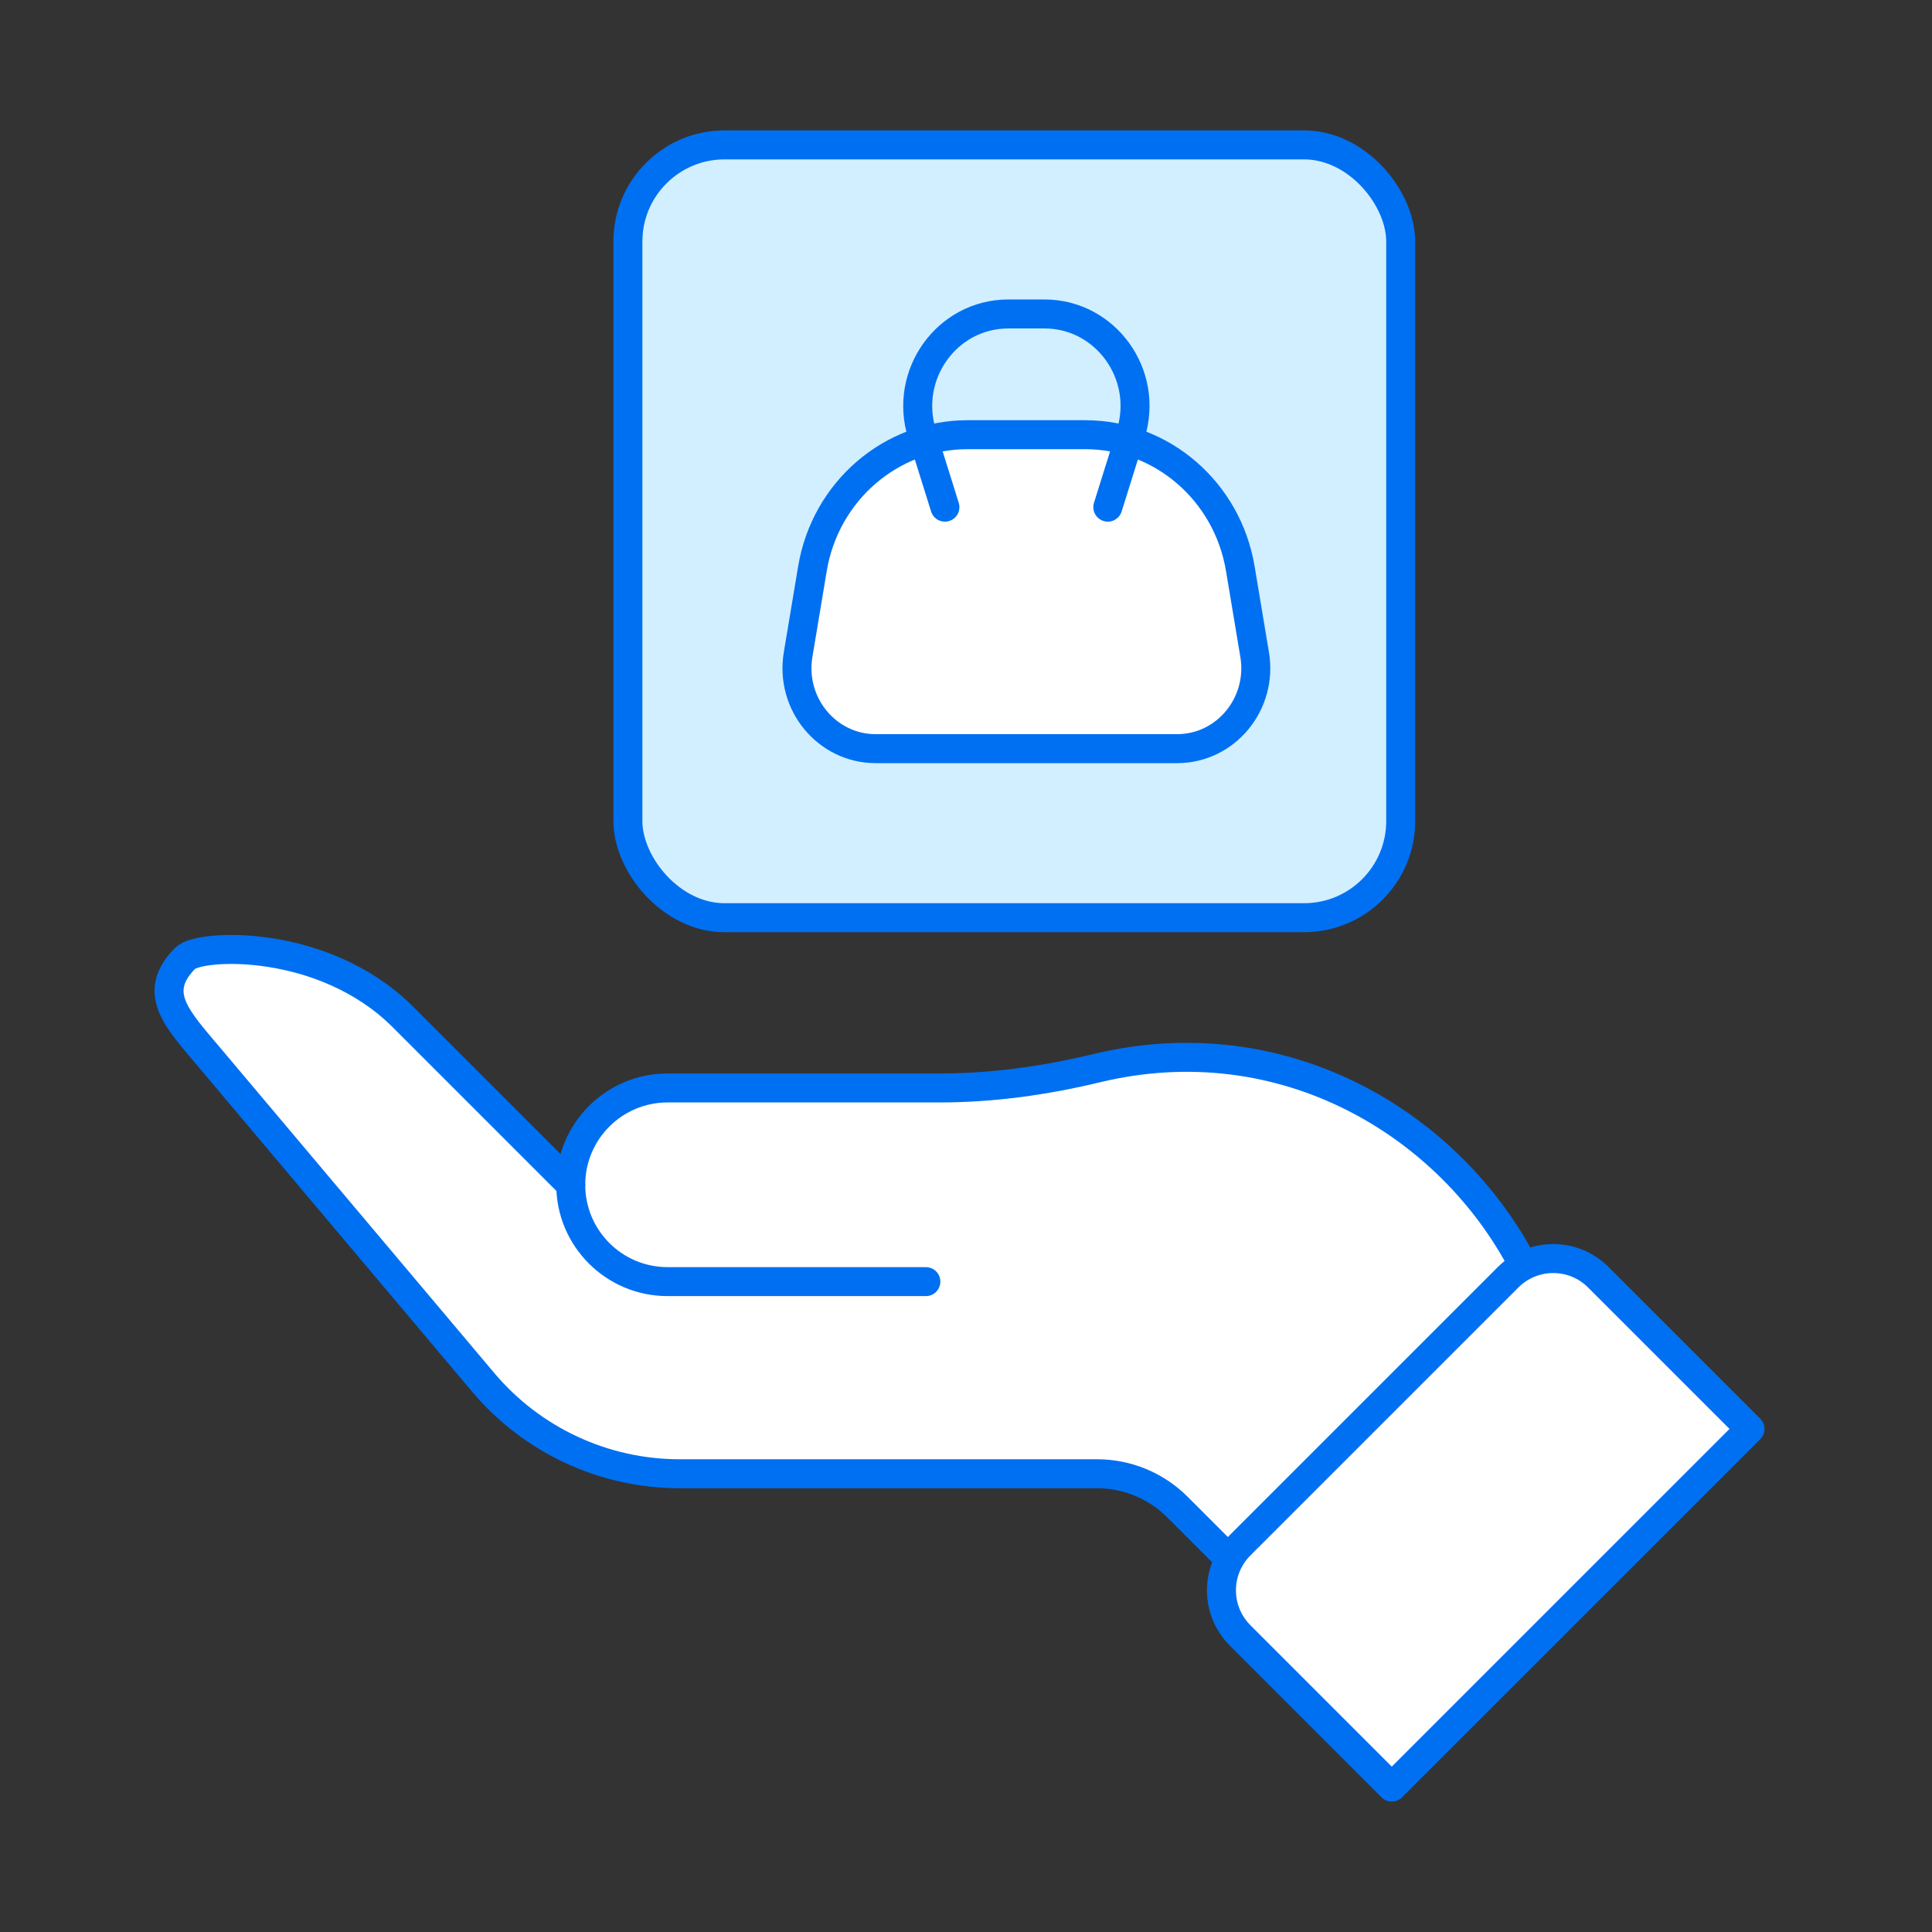
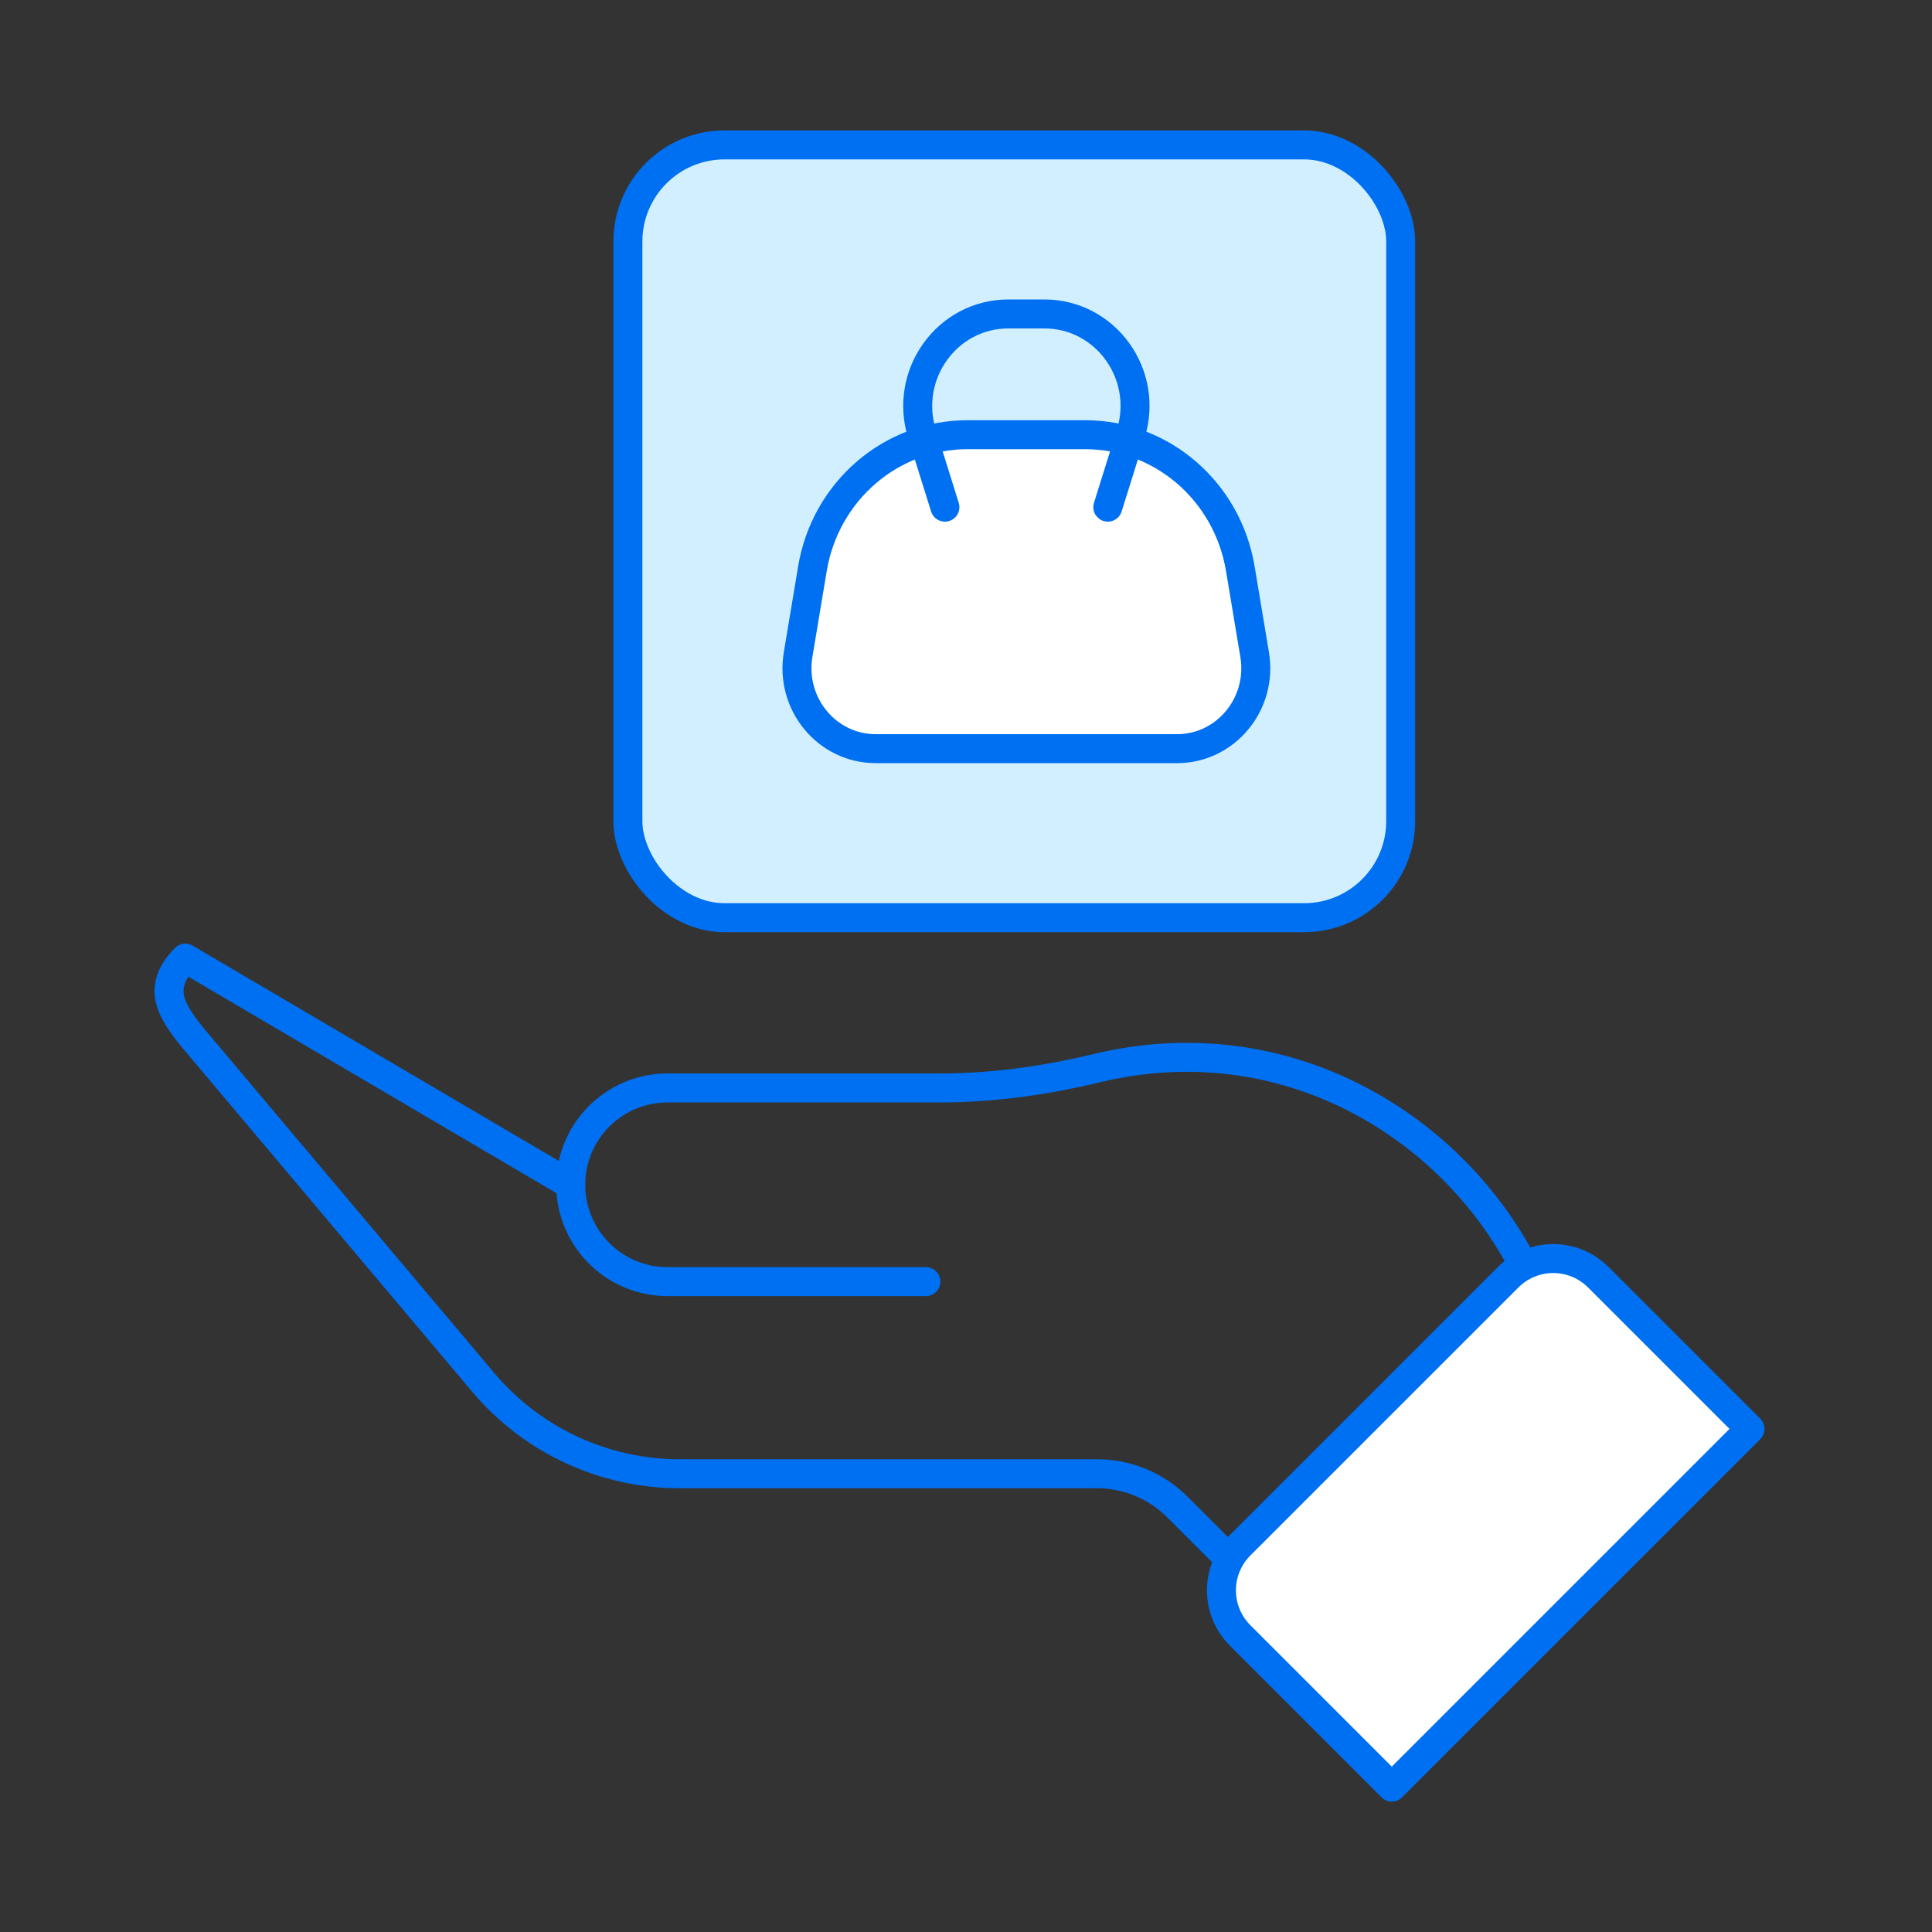
<svg xmlns="http://www.w3.org/2000/svg" width="80" height="80" viewBox="0 0 80 80" fill="none">
  <rect x="0" y="0" width="80" height="80" fill="#333333" stroke="none" />
-   <path fill-rule="evenodd" clip-rule="evenodd" d="M63.214 52.333C60.173 46.463 53.277 42.295 45.529 44.164C43.401 44.677 41.226 44.981 39.037 44.981H27.77C25.991 44.981 24.482 46.141 23.958 47.746L23.633 49.06L16.662 42.088C15.129 40.556 12.576 39.339 9.664 39.315C7.344 39.295 6.279 40.898 7.588 42.457L20.138 57.174C22.159 59.572 25.136 60.956 28.272 60.956H45.556C46.803 60.956 47.998 61.452 48.88 62.333L51.034 64.486L63.214 52.333Z" fill="white" />
  <path fill-rule="evenodd" clip-rule="evenodd" d="M57.642 73.76L72.475 58.927L66.194 52.647C65.162 51.615 63.49 51.615 62.459 52.647L51.361 63.744C50.33 64.775 50.33 66.448 51.361 67.479L57.642 73.76Z" fill="white" />
  <path fill-rule="evenodd" clip-rule="evenodd" d="M57.631 74L72.464 59.168L66.183 52.888C65.152 51.856 63.479 51.856 62.448 52.888L51.351 63.984C50.32 65.016 50.32 66.688 51.351 67.72L57.631 74Z" stroke="#0070F2" stroke-width="1.2" stroke-linecap="round" stroke-linejoin="round" />
  <path d="M63.087 52.402C60.046 46.532 53.149 42.364 45.401 44.233C43.273 44.746 41.099 45.05 38.91 45.05H27.643C25.428 45.05 23.633 46.846 23.633 49.06V49.06C23.633 51.273 25.428 53.069 27.643 53.069H38.338" stroke="#0070F2" stroke-width="1.2" stroke-linecap="round" stroke-linejoin="round" />
-   <path d="M50.906 64.555L48.753 62.402C47.871 61.52 46.675 61.025 45.428 61.025H28.144C25.008 61.025 22.032 59.641 20.01 57.242L8.661 43.774C7.353 42.215 6.236 41.113 7.675 39.674C8.266 39.084 13.384 38.835 16.662 42.088L23.633 49.059" stroke="#0070F2" stroke-width="1.2" stroke-linecap="round" stroke-linejoin="round" />
+   <path d="M50.906 64.555L48.753 62.402C47.871 61.52 46.675 61.025 45.428 61.025H28.144C25.008 61.025 22.032 59.641 20.01 57.242L8.661 43.774C7.353 42.215 6.236 41.113 7.675 39.674L23.633 49.059" stroke="#0070F2" stroke-width="1.2" stroke-linecap="round" stroke-linejoin="round" />
  <rect x="26" y="6" width="32" height="32" rx="4" fill="#D1EFFF" stroke="#0070F2" stroke-width="1.2" />
  <path fill-rule="evenodd" clip-rule="evenodd" d="M33.048 27.105L33.642 23.544C34.177 20.342 36.89 18 40.066 18H44.934C48.11 18 50.823 20.342 51.358 23.544L51.952 27.105C52.293 29.14 50.76 31 48.741 31H36.259C34.24 31 32.707 29.14 33.048 27.105Z" fill="white" stroke="#0070F2" stroke-width="1.2" stroke-linecap="round" stroke-linejoin="round" />
  <path d="M39.127 21L38.178 17.966C37.411 15.509 39.216 13 41.754 13H43.246C45.785 13 47.59 15.509 46.821 17.966L45.872 21" stroke="#0070F2" stroke-width="1.2" stroke-linecap="round" stroke-linejoin="round" />
</svg>